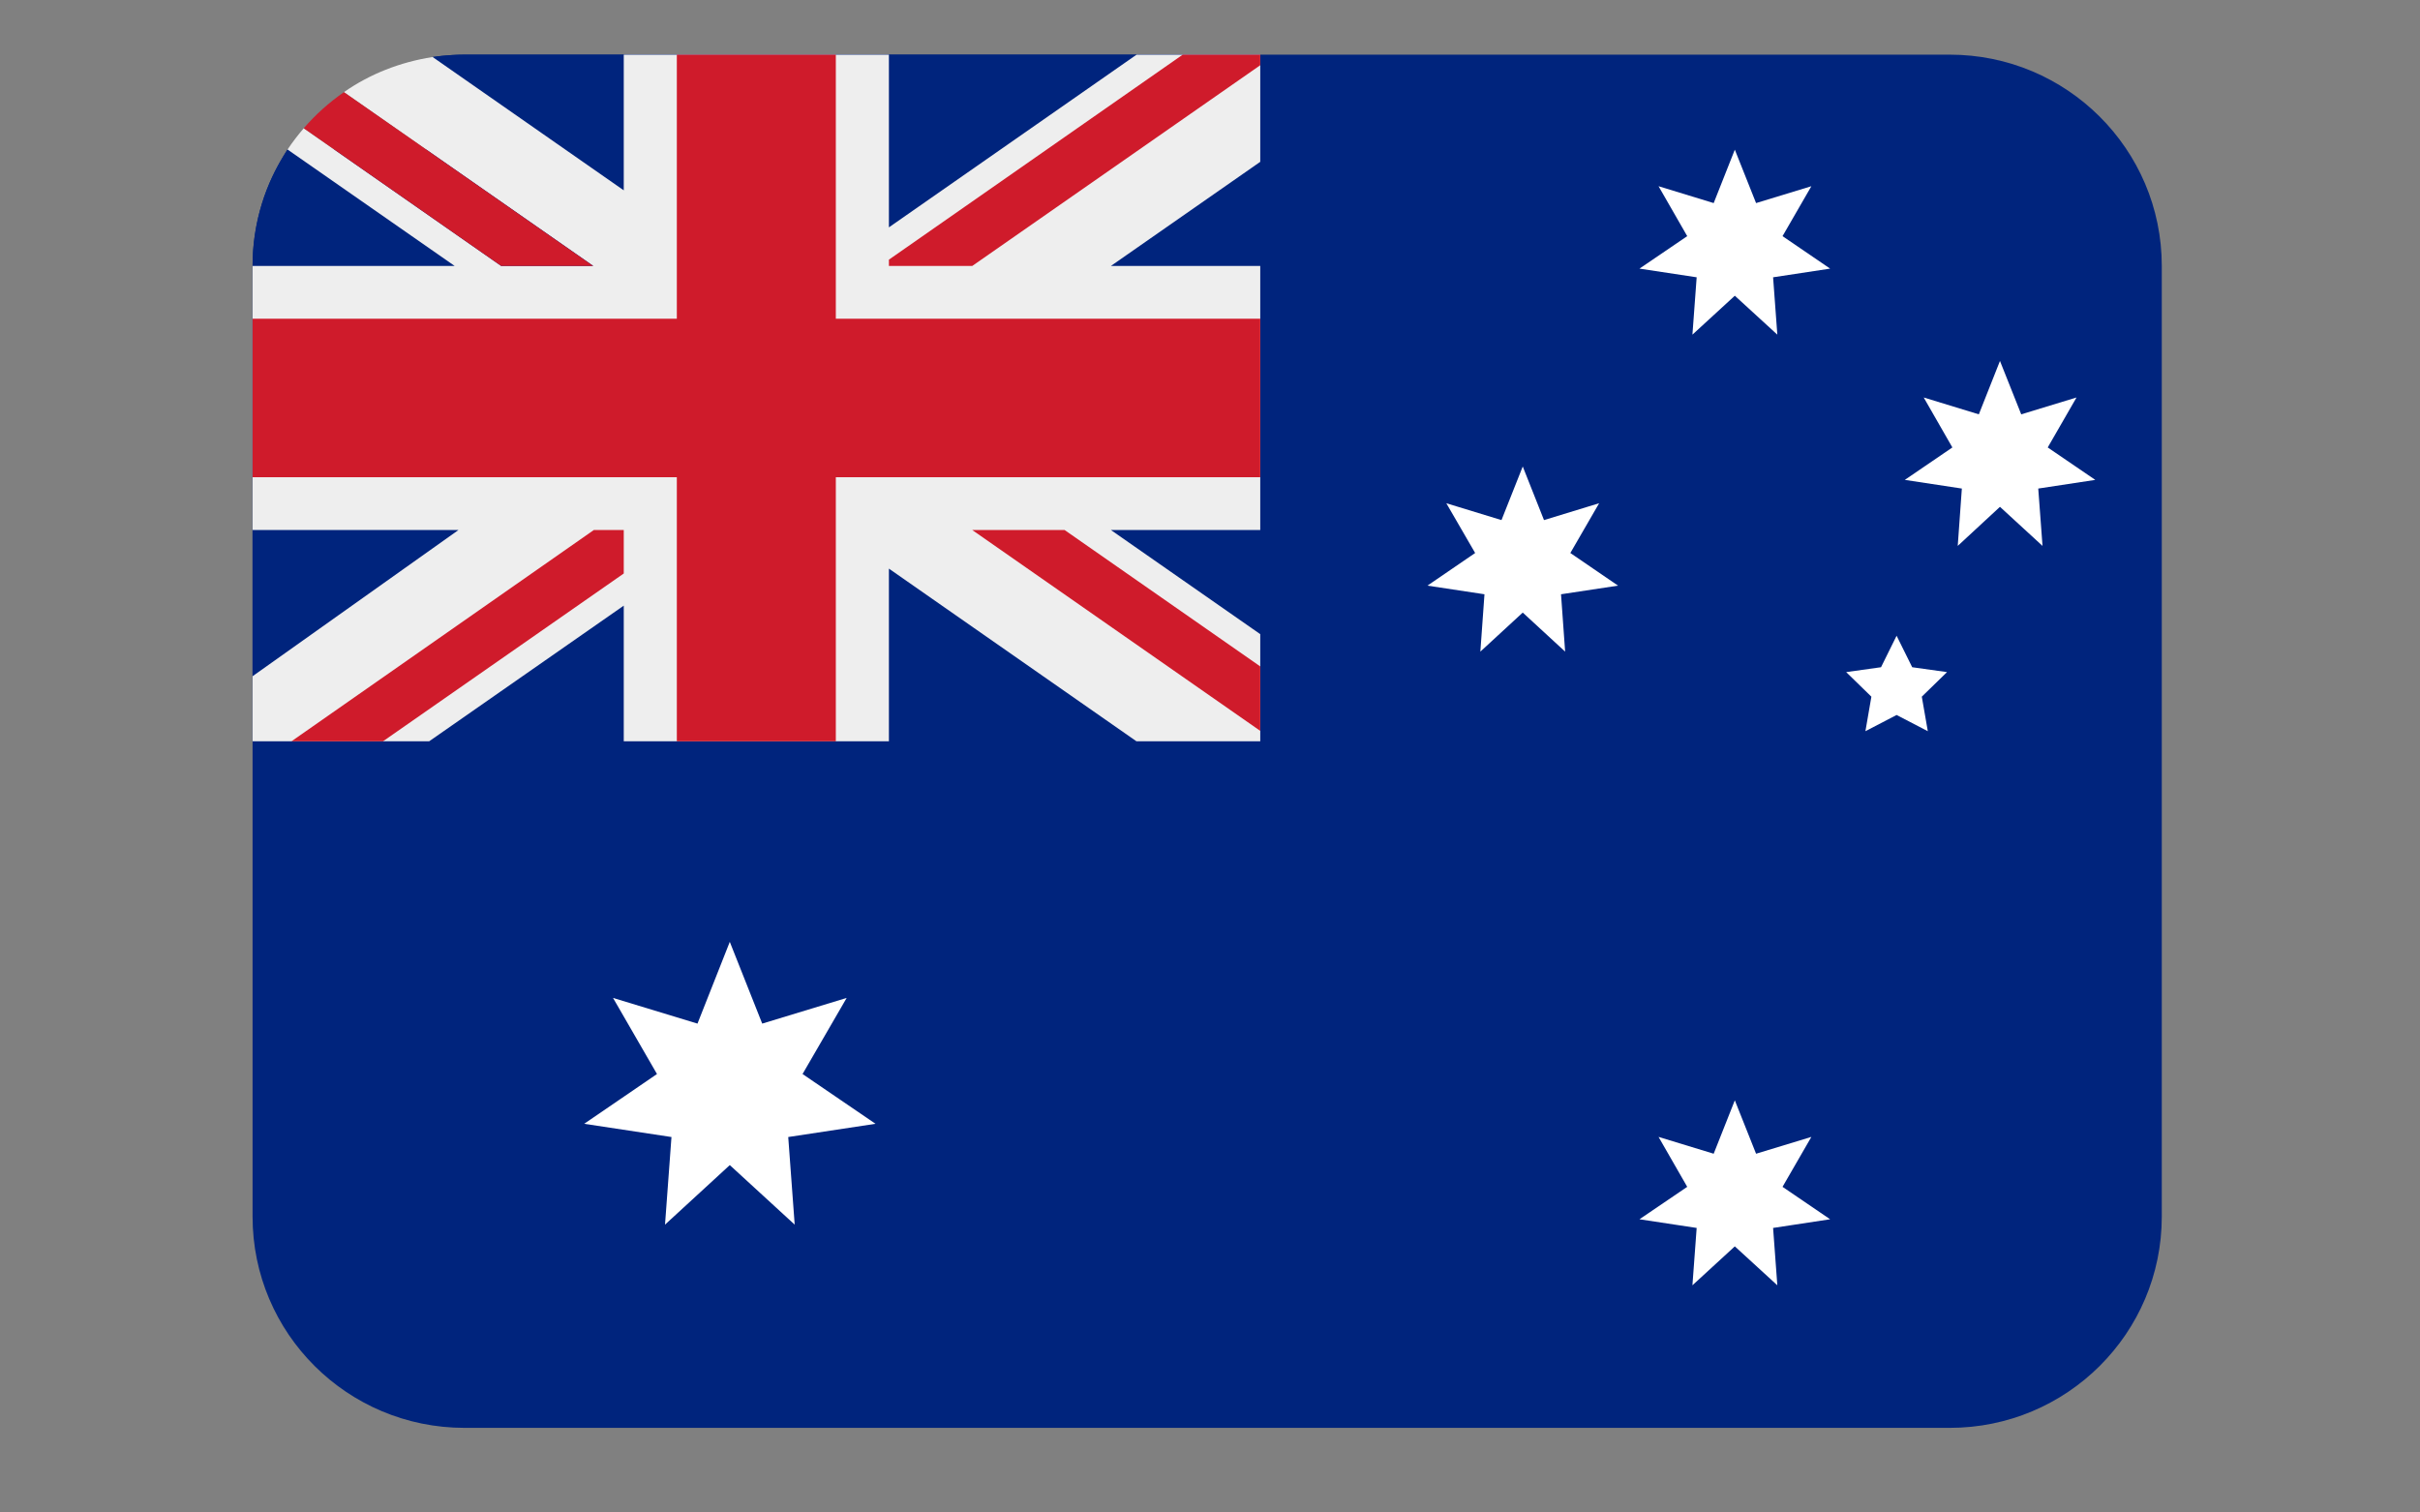
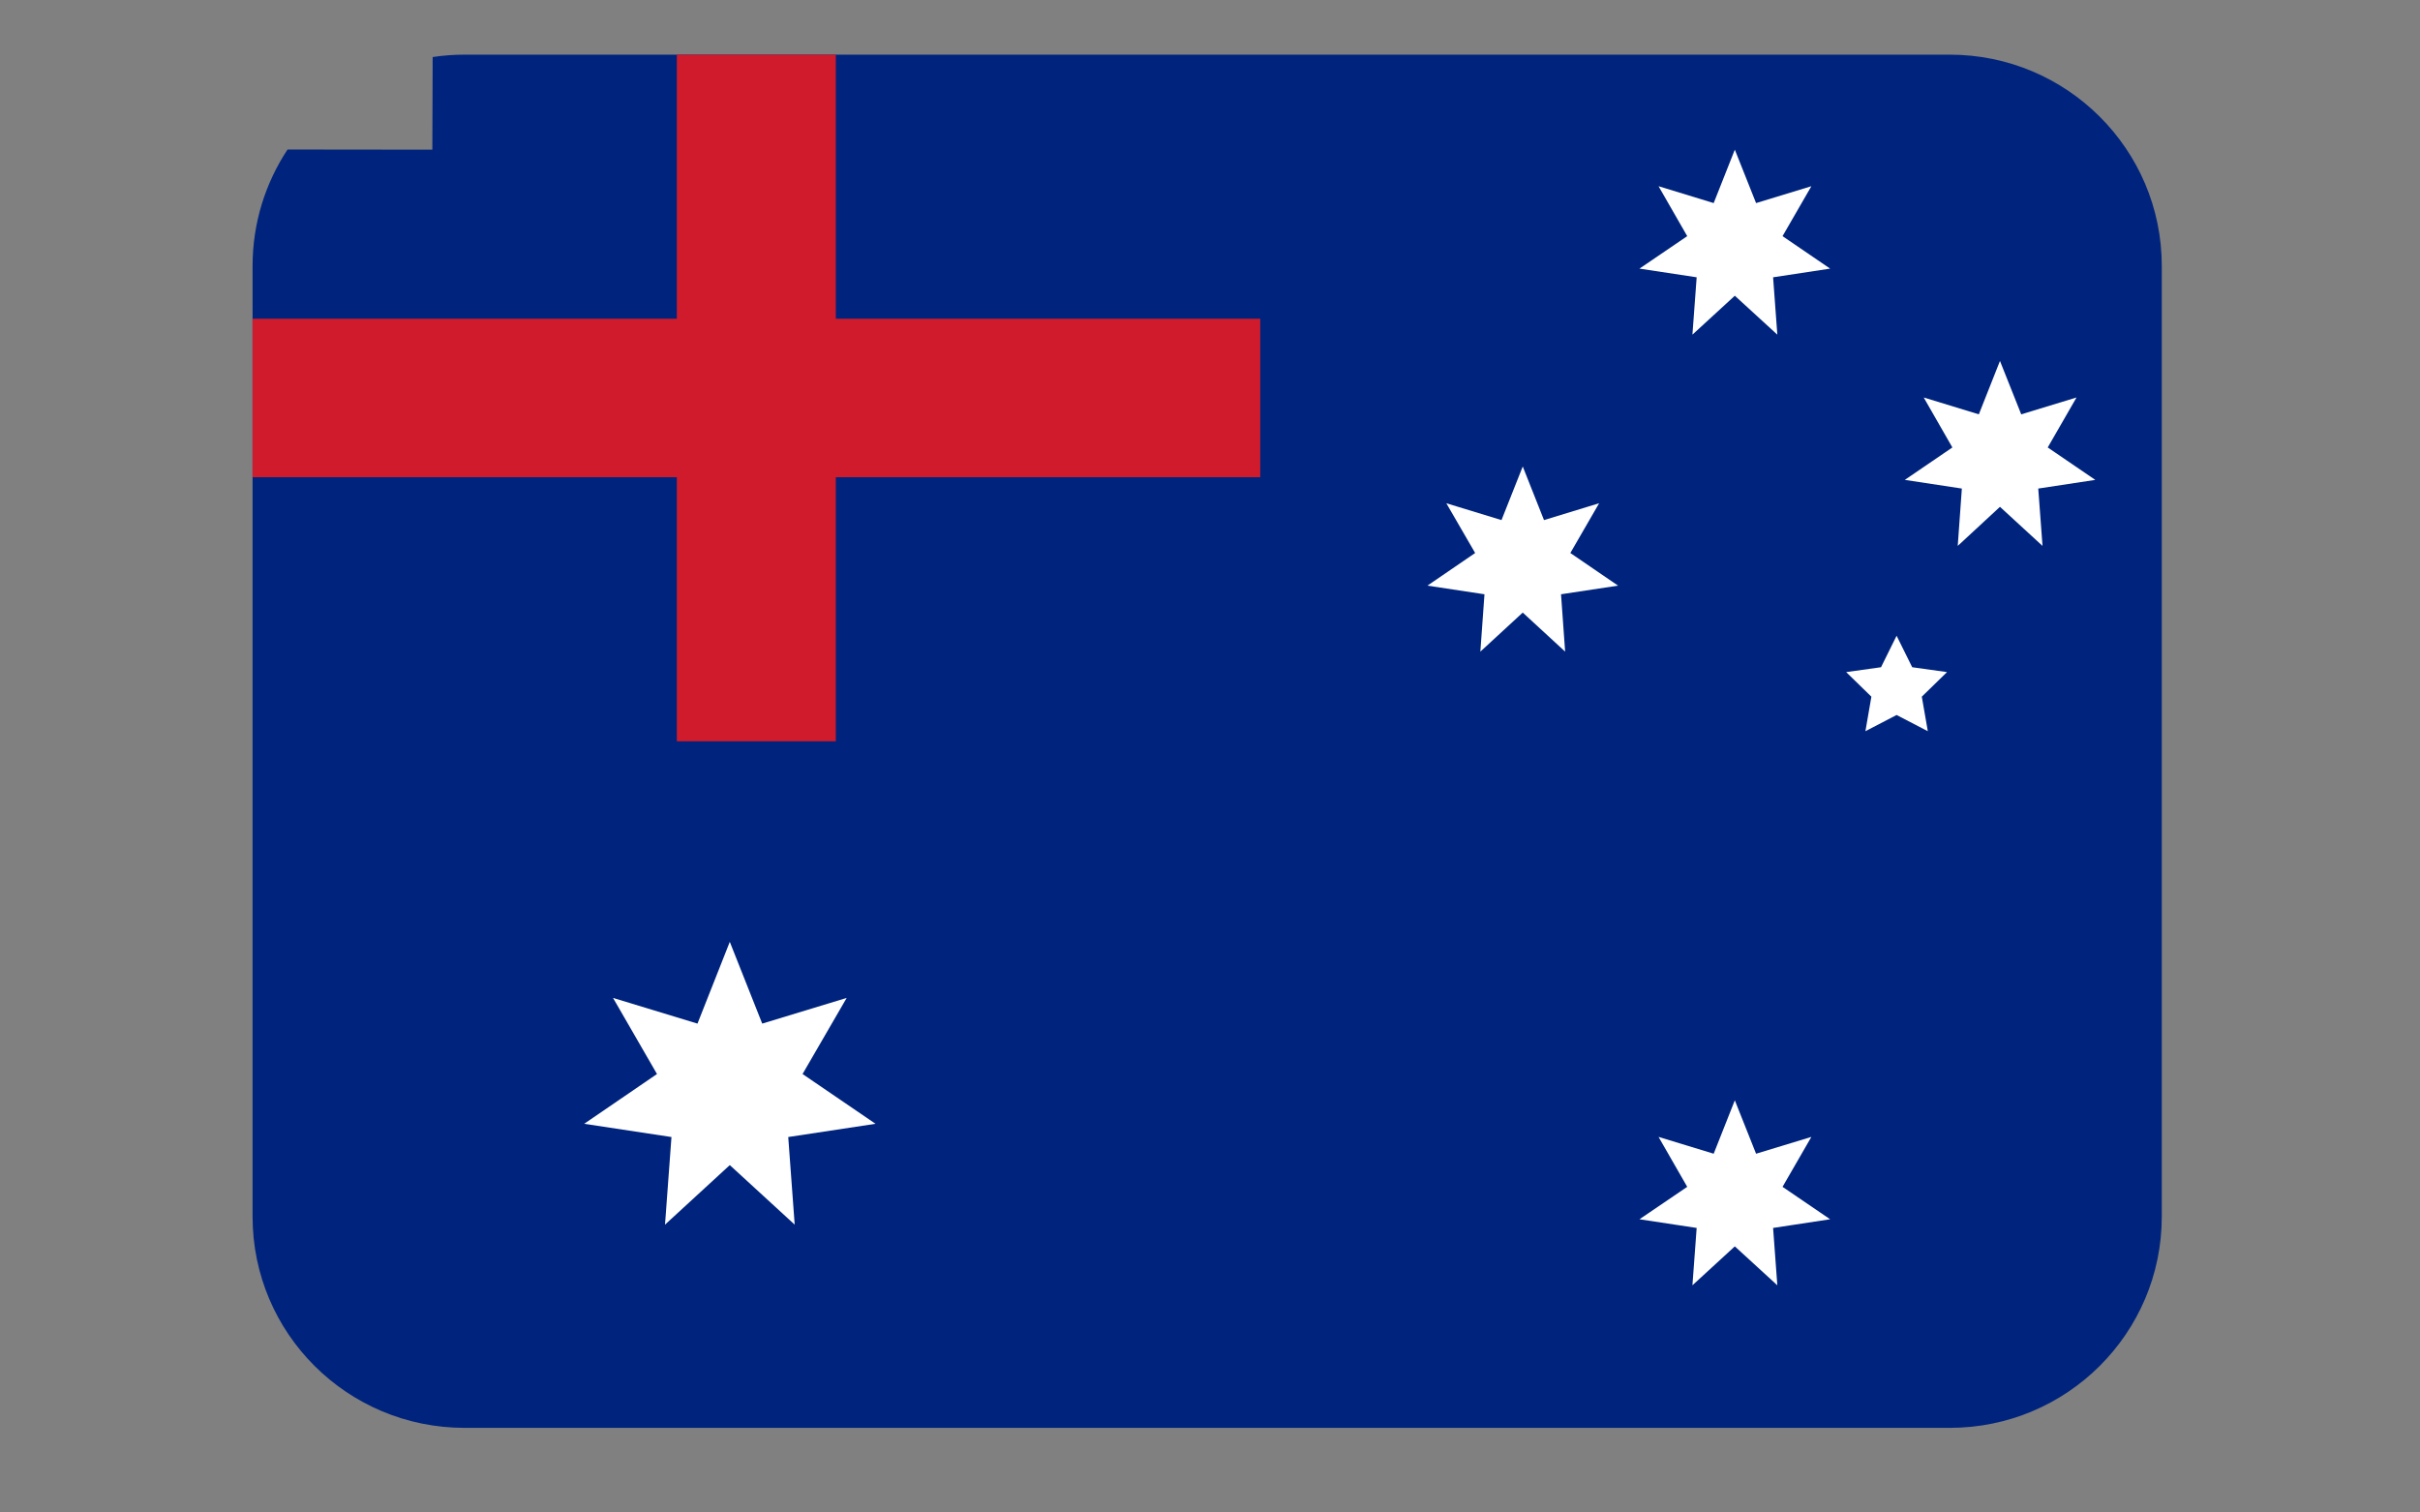
<svg xmlns="http://www.w3.org/2000/svg" width="80" zoomAndPan="magnify" viewBox="0 0 60 37.5" height="50" preserveAspectRatio="xMidYMid meet" version="1.0">
  <rect x="0" y="0" width="60" height="37.5" fill="#808080" stroke="none" />
  <defs>
    <clipPath id="fd6572bc2e">
-       <path d="M 6.246 1.355 L 53.613 1.355 L 53.613 35.402 L 6.246 35.402 Z M 6.246 1.355 " clip-rule="nonzero" />
+       <path d="M 6.246 1.355 L 53.613 1.355 L 53.613 35.402 L 6.246 35.402 Z " clip-rule="nonzero" />
    </clipPath>
    <clipPath id="40e221ff34">
      <path d="M 6.246 1.355 L 32 1.355 L 32 19 L 6.246 19 Z M 6.246 1.355 " clip-rule="nonzero" />
    </clipPath>
    <clipPath id="da402c5837">
-       <path d="M 7 1.355 L 32 1.355 L 32 19 L 7 19 Z M 7 1.355 " clip-rule="nonzero" />
-     </clipPath>
+       </clipPath>
  </defs>
  <g clip-path="url(#fd6572bc2e)">
    <path fill="#00247d" d="M 48.34 1.355 L 11.52 1.355 C 11.25 1.355 10.984 1.375 10.727 1.414 L 10.719 3.711 L 7.129 3.707 C 6.582 4.535 6.262 5.527 6.262 6.594 L 6.262 30.164 C 6.262 33.059 8.613 35.402 11.52 35.402 L 48.34 35.402 C 51.242 35.402 53.598 33.059 53.598 30.164 L 53.598 6.594 C 53.598 3.703 51.242 1.355 48.34 1.355 Z M 48.34 1.355 " fill-opacity="1" fill-rule="nonzero" />
  </g>
  <path fill="#ffffff" d="M 18.094 28.887 L 16.488 30.363 L 16.648 28.191 L 14.484 27.863 L 16.289 26.629 L 15.199 24.742 L 17.293 25.379 L 18.094 23.352 L 18.898 25.379 L 20.992 24.742 L 19.898 26.629 L 21.707 27.863 L 19.543 28.191 L 19.703 30.363 Z M 43.012 7.332 L 41.961 8.297 L 42.066 6.875 L 40.648 6.66 L 41.832 5.855 L 41.121 4.617 L 42.488 5.035 L 43.012 3.711 L 43.539 5.035 L 44.91 4.617 L 44.195 5.855 L 45.375 6.66 L 43.961 6.875 L 44.066 8.297 Z M 37.754 15.188 L 36.703 16.156 L 36.805 14.734 L 35.391 14.52 L 36.574 13.711 L 35.859 12.477 L 37.227 12.895 L 37.754 11.566 L 38.281 12.895 L 39.648 12.477 L 38.934 13.711 L 40.117 14.52 L 38.703 14.734 L 38.805 16.156 Z M 49.586 12.566 L 48.539 13.535 L 48.641 12.113 L 47.227 11.898 L 48.406 11.094 L 47.695 9.855 L 49.062 10.273 L 49.586 8.949 L 50.113 10.273 L 51.484 9.855 L 50.77 11.094 L 51.949 11.898 L 50.535 12.113 L 50.641 13.535 Z M 43.012 30.902 L 41.961 31.867 L 42.066 30.445 L 40.648 30.23 L 41.832 29.426 L 41.121 28.188 L 42.488 28.605 L 43.012 27.281 L 43.539 28.605 L 44.91 28.188 L 44.195 29.426 L 45.375 30.23 L 43.961 30.445 L 44.066 31.867 Z M 47.023 15.762 L 47.41 16.543 L 48.273 16.664 L 47.648 17.273 L 47.797 18.129 L 47.023 17.727 L 46.25 18.129 L 46.398 17.273 L 45.773 16.664 L 46.637 16.543 Z M 47.023 15.762 " fill-opacity="1" fill-rule="nonzero" />
  <g clip-path="url(#40e221ff34)">
-     <path fill="#00247d" d="M 31.246 18.379 L 31.246 1.355 L 11.52 1.355 C 11.098 1.355 10.727 1.414 10.727 1.414 L 10.719 3.711 L 7.129 3.707 C 7.129 3.707 7.074 3.785 6.965 3.977 C 6.516 4.746 6.262 5.641 6.262 6.594 L 6.262 18.379 Z M 31.246 18.379 " fill-opacity="1" fill-rule="nonzero" />
-     <path fill="#eeeeee" d="M 31.246 1.355 L 28.18 1.355 L 22.039 5.637 L 22.039 1.355 L 15.465 1.355 L 15.465 4.719 L 10.727 1.414 C 9.918 1.539 9.16 1.84 8.527 2.285 L 14.711 6.594 L 12.426 6.594 L 7.531 3.18 C 7.387 3.348 7.254 3.52 7.129 3.707 L 11.273 6.594 L 6.262 6.594 L 6.262 13.141 L 11.367 13.141 L 6.262 16.766 L 6.262 18.379 L 10.641 18.379 L 15.465 15.016 L 15.465 18.379 L 22.039 18.379 L 22.039 14.098 L 28.176 18.379 L 31.246 18.379 L 31.246 15.723 L 27.543 13.141 L 31.246 13.141 L 31.246 6.594 L 27.543 6.594 L 31.246 4.012 Z M 31.246 1.355 " fill-opacity="1" fill-rule="nonzero" />
    <path fill="#cf1b2b" d="M 20.723 1.355 L 16.781 1.355 L 16.781 7.902 L 6.262 7.902 L 6.262 11.832 L 16.781 11.832 L 16.781 18.379 L 20.723 18.379 L 20.723 11.832 L 31.246 11.832 L 31.246 7.902 L 20.723 7.902 Z M 20.723 1.355 " fill-opacity="1" fill-rule="nonzero" />
  </g>
  <g clip-path="url(#da402c5837)">
    <path fill="#cf1b2b" d="M 31.246 1.355 L 29.324 1.355 L 22.039 6.438 L 22.039 6.594 L 24.105 6.594 L 31.246 1.617 Z M 8.527 2.285 C 8.156 2.543 7.824 2.84 7.531 3.18 L 12.426 6.594 L 14.707 6.594 Z M 14.723 13.141 L 7.227 18.379 L 9.496 18.379 L 15.465 14.219 L 15.465 13.141 Z M 31.246 18.121 L 31.246 16.523 L 26.395 13.141 L 24.105 13.141 Z M 31.246 18.121 " fill-opacity="1" fill-rule="nonzero" />
  </g>
</svg>